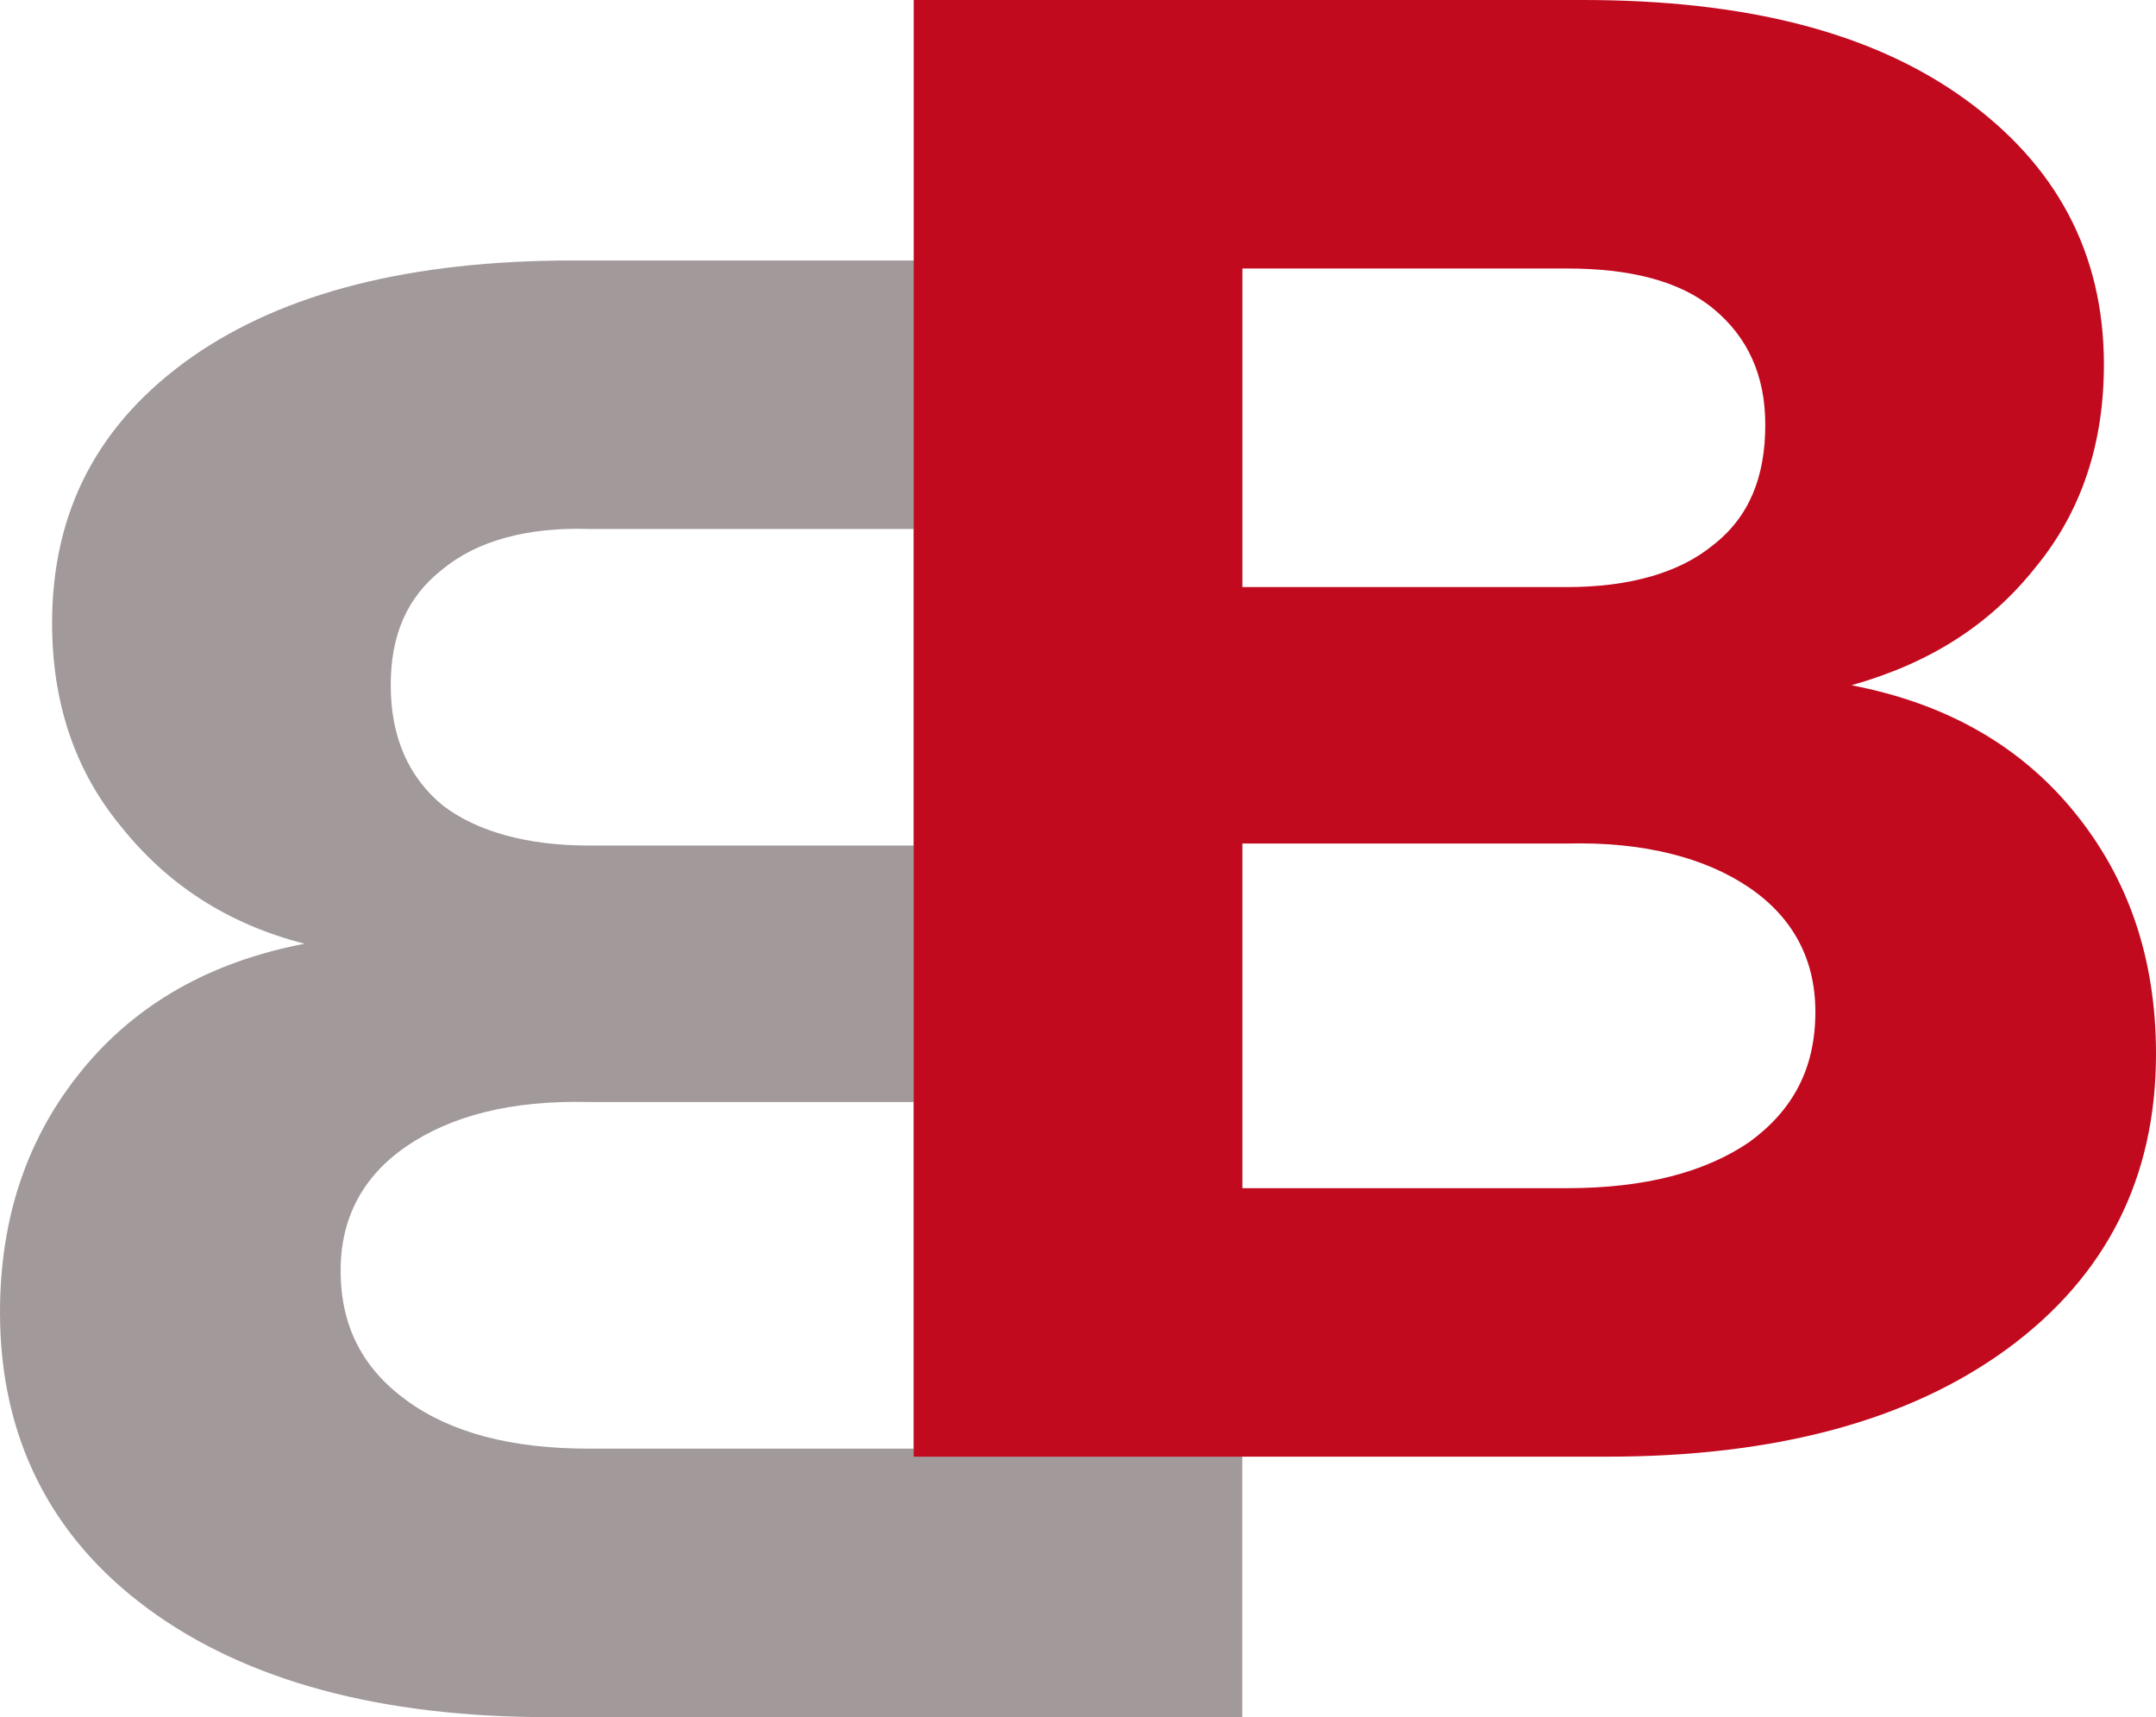
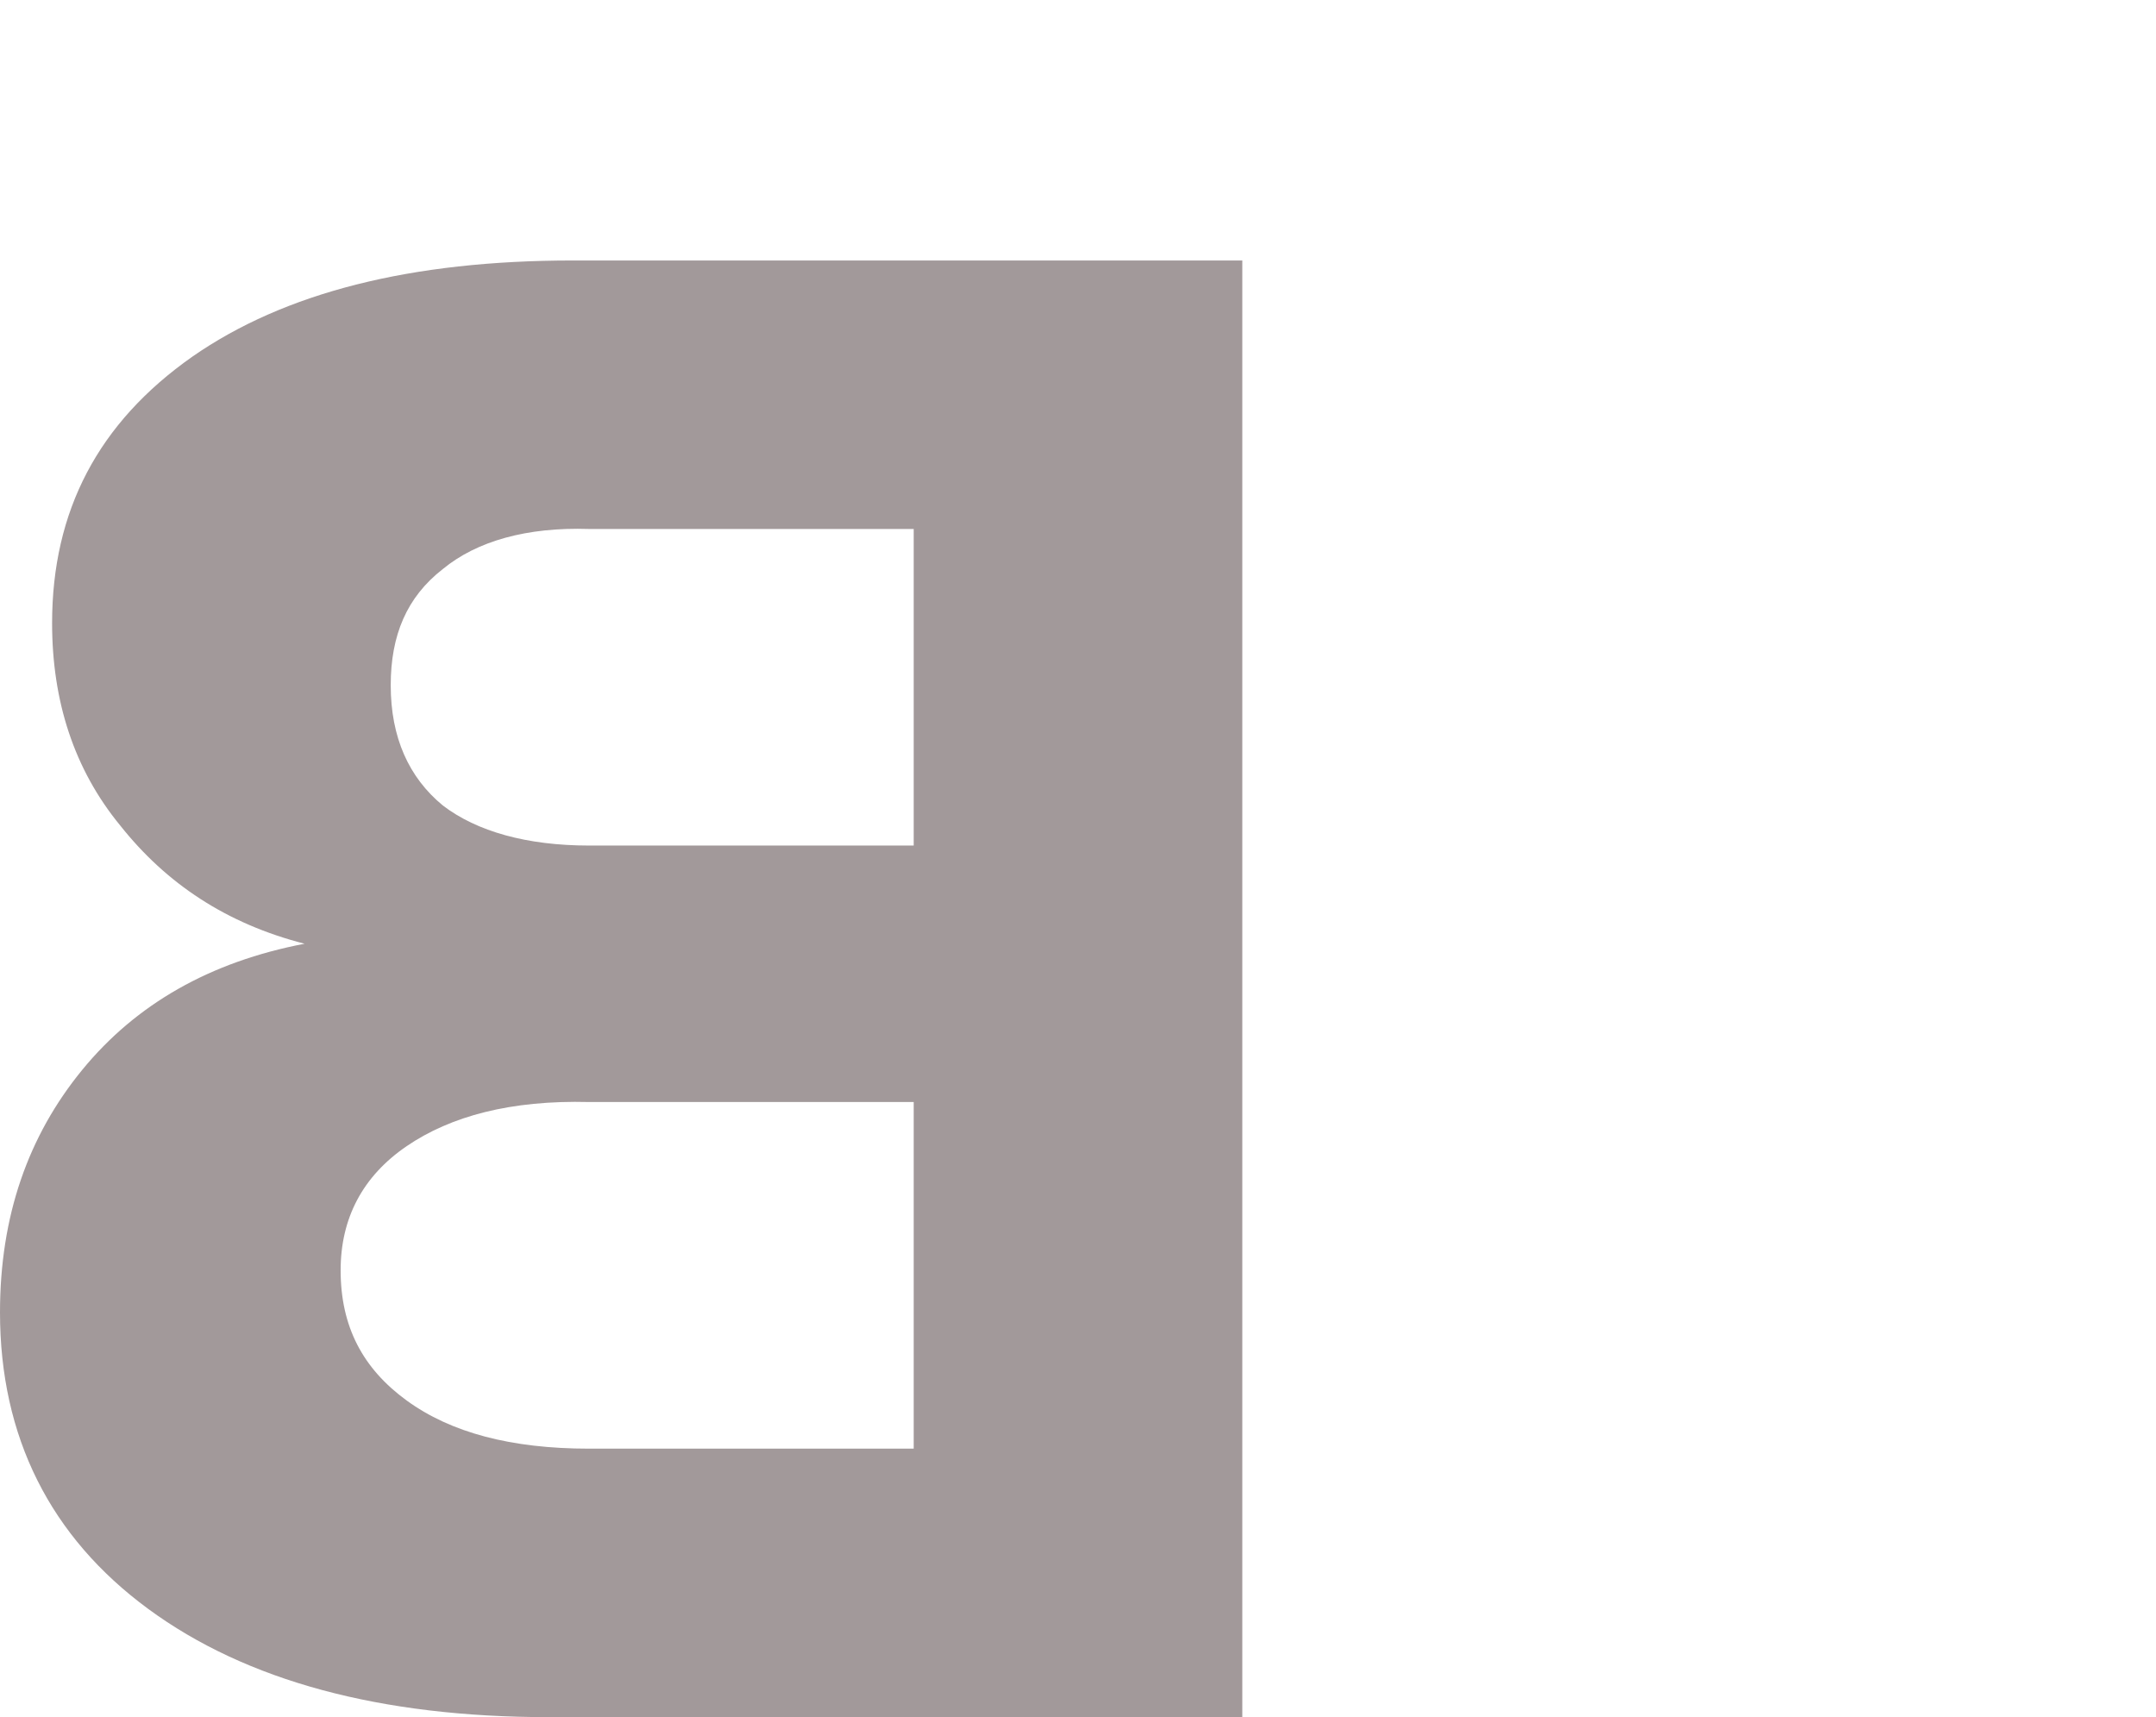
<svg xmlns="http://www.w3.org/2000/svg" version="1.1" id="V_2" x="0px" y="0px" viewBox="0 0 107.6 85.7" style="enable-background:new 0 0 107.6 85.7;" xml:space="preserve">
  <style type="text/css">
	.st0{fill:#A2999A;}
	.st1{fill:#C20A1F;}
</style>
  <path class="st0" d="M28.6,13H62v72.7H27.4c-8.4,0-15.1-1.8-20-5.4S0,71.7,0,65.5c0-4.8,1.4-8.8,4.1-12.1s6.4-5.4,11.1-6.3  c-3.9-1-6.9-3-9.2-5.9C3.7,38.4,2.6,35,2.6,31.1c0-5.6,2.3-10,7-13.3C14.2,14.6,20.5,13,28.6,13z M29.4,42.2h16.2V26.4H29.4  c-3.1-0.1-5.6,0.6-7.3,2c-1.8,1.4-2.6,3.3-2.6,5.8c0,2.6,0.9,4.6,2.6,6C23.8,41.5,26.3,42.2,29.4,42.2z M29.4,72.3h16.2V55H29.4  c-3.9-0.1-6.9,0.7-9.1,2.2S17,60.8,17,63.4c0,2.8,1.1,4.9,3.3,6.5S25.5,72.3,29.4,72.3z" />
-   <path class="st1" d="M98,4.9c4.6,3.3,7,7.7,7,13.3c0,3.9-1.1,7.3-3.4,10.1c-2.3,2.9-5.3,4.8-9.2,5.9c4.7,0.9,8.4,3,11.1,6.3  s4.1,7.3,4.1,12.1c0,6.2-2.5,11.1-7.4,14.7s-11.6,5.4-20,5.4H45.6V0H79C87.1,0,93.4,1.6,98,4.9z M85.5,27.2c1.8-1.4,2.6-3.4,2.6-6  c0-2.5-0.9-4.4-2.6-5.8s-4.2-2-7.3-2H62v15.9h16.2C81.3,29.3,83.8,28.6,85.5,27.2z M87.3,57c2.2-1.6,3.3-3.7,3.3-6.5  c0-2.6-1.1-4.7-3.3-6.2c-2.2-1.5-5.3-2.3-9.1-2.2H62v17.2h16.2C82.1,59.3,85.1,58.5,87.3,57z" />
</svg>